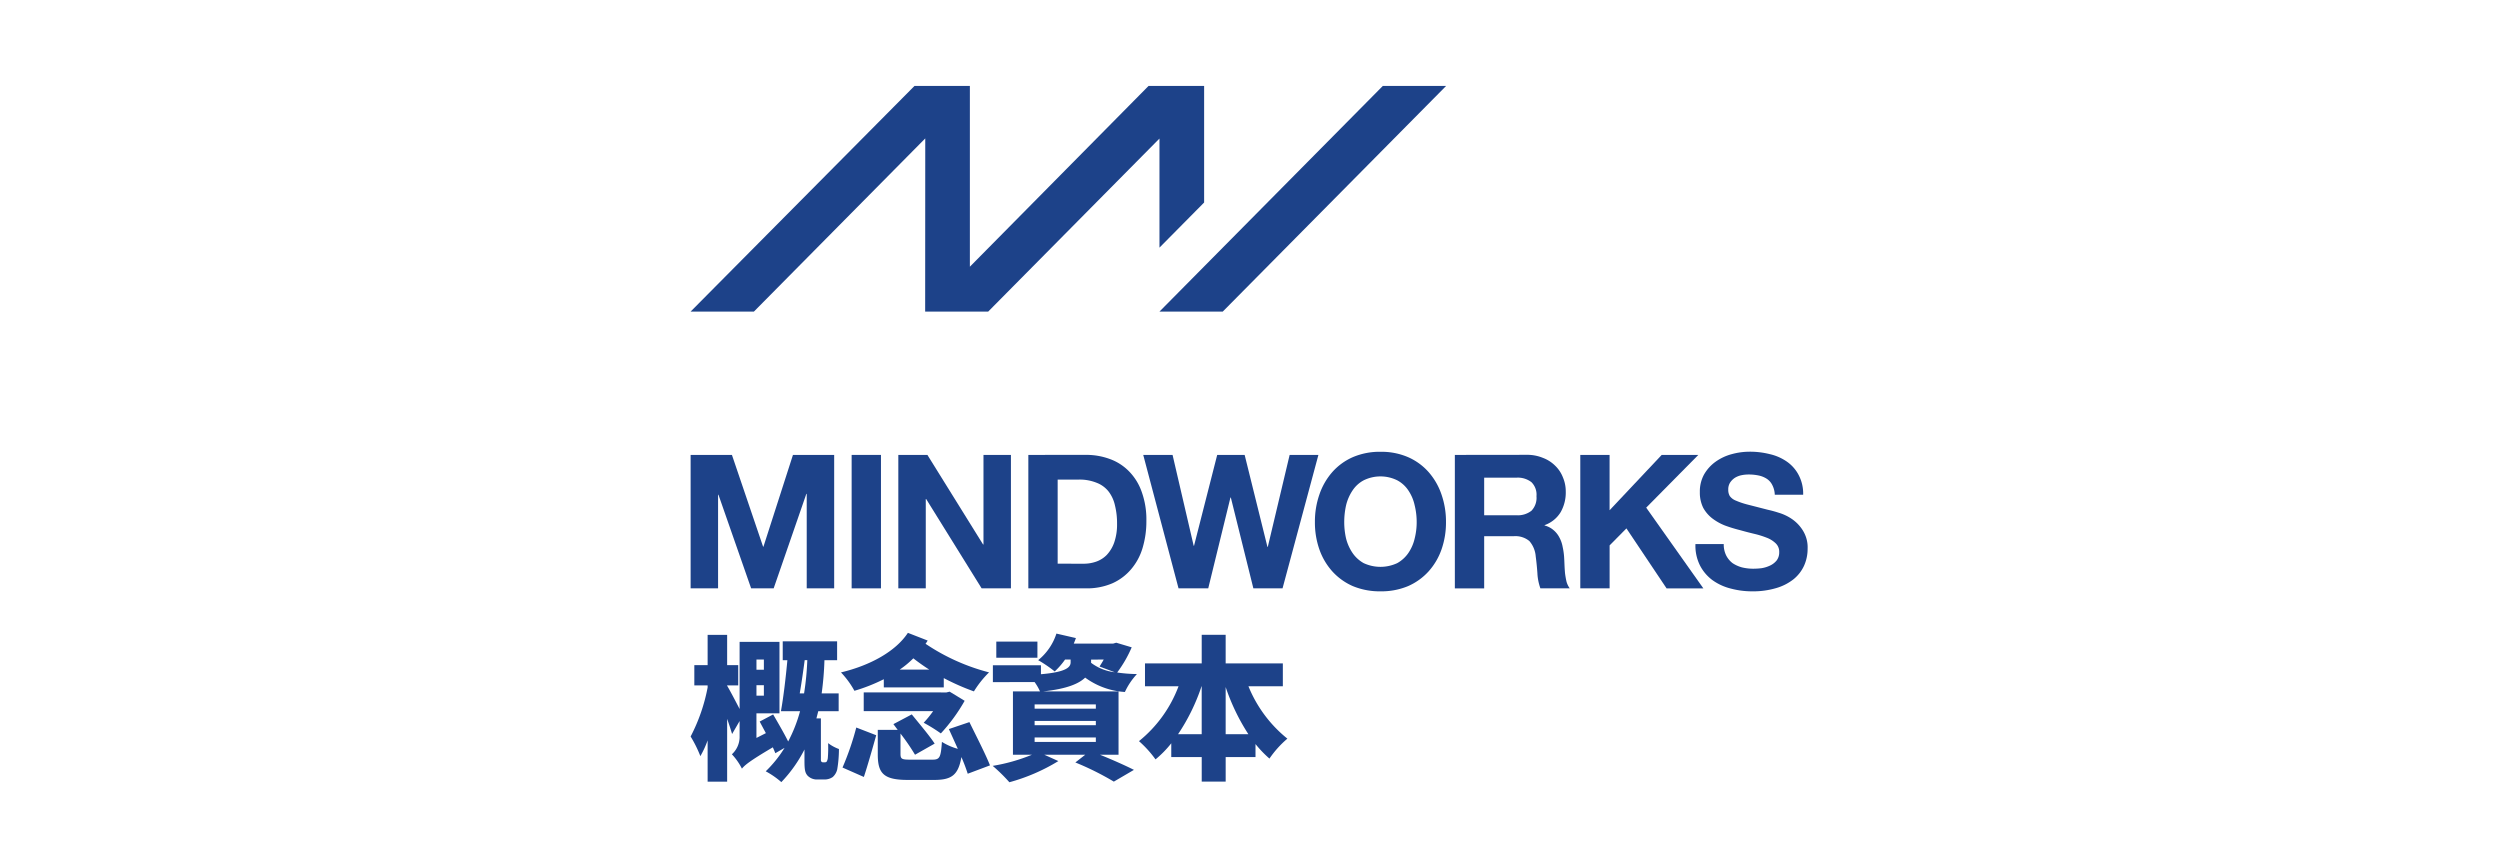
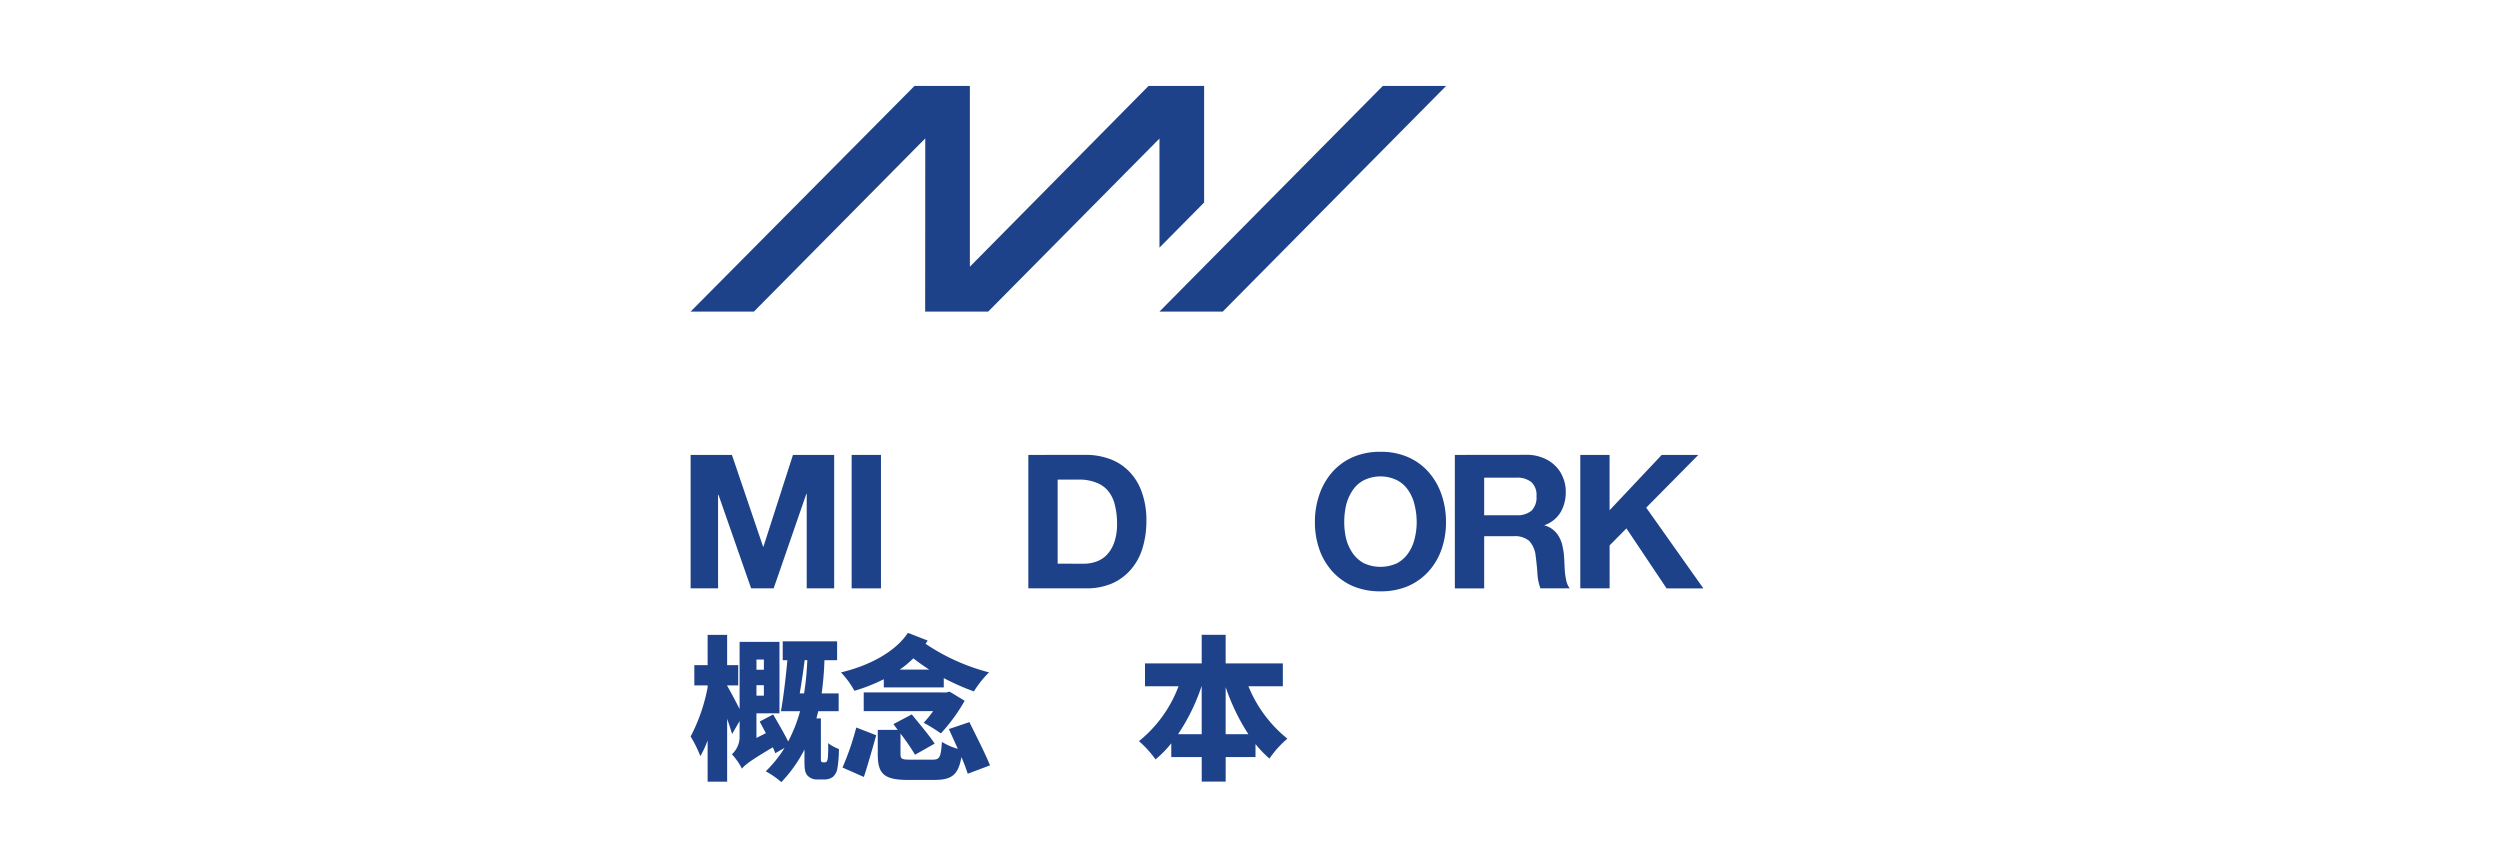
<svg xmlns="http://www.w3.org/2000/svg" width="466" height="160" viewBox="0 0 466 160">
  <defs>
    <style>
      .cls-1 {
        fill: none;
      }

      .cls-2 {
        clip-path: url(#clip-_12._Semi_Final_Investor_MindWorksCapital_Logo);
      }

      .cls-3 {
        clip-path: url(#clip-path);
      }

      .cls-4 {
        clip-path: url(#clip-path-2);
      }

      .cls-5 {
        fill: #1d4289;
      }

      .cls-6 {
        fill: #fff;
      }
    </style>
    <clipPath id="clip-path">
      <rect id="Rectangle_22" data-name="Rectangle 22" width="320" height="160" transform="translate(0.25)" />
    </clipPath>
    <clipPath id="clip-path-2">
      <rect id="Rectangle_53" data-name="Rectangle 53" class="cls-1" width="208.223" height="129.796" />
    </clipPath>
    <clipPath id="clip-_12._Semi_Final_Investor_MindWorksCapital_Logo">
      <rect width="466" height="160" />
    </clipPath>
  </defs>
  <g id="_12._Semi_Final_Investor_MindWorksCapital_Logo" data-name="12. Semi_Final_Investor_MindWorksCapital_Logo" class="cls-2">
    <rect class="cls-6" width="466" height="160" />
    <g id="_12._Semi_Final_Investor_MindWorksCapital_Logo-2" data-name="12. Semi_Final_Investor_MindWorksCapital_Logo" class="cls-3" transform="translate(72.75)">
      <g id="Group_867" data-name="Group 867" transform="translate(55.982 16.016)">
        <g id="Group_866" data-name="Group 866" class="cls-4">
          <path id="Path_396" data-name="Path 396" class="cls-5" d="M13.654,194.7H12.272v-1.9h1.381Zm-1.383,2.881h1.383v1.958H12.272Zm8.066,1.528c.346-1.988.663-4.234.923-6.194h.488a51.478,51.478,0,0,1-.6,6.194Zm4.35,12.847a.376.376,0,0,1-.346-.172.855.855,0,0,1-.058-.4v-7.608h-.835c.116-.46.23-.893.346-1.353h3.8V199.11H24.425a57.18,57.18,0,0,0,.519-6.194h2.362v-3.51H17.169v3.516h.865c-.288,3.2-.749,7.057-1.2,9.506H20.4a27.328,27.328,0,0,1-2.218,5.646c-.721-1.469-1.9-3.486-2.8-5.041l-2.507,1.325c.344.663.749,1.411,1.151,2.16l-1.758.893V202.82h4.294V189.51H9.131v12.509c-.749-1.47-1.93-3.688-2.334-4.35v-.054H8.873v-3.774H6.807v-5.646H3.169v5.646H.691v3.774H3.169v.4A33.079,33.079,0,0,1,0,207.146a22.769,22.769,0,0,1,1.816,3.66,17.583,17.583,0,0,0,1.353-2.939v7.692H6.807v-11.7c.374,1.037.691,2.046.923,2.823l1.4-2.418v3.053a4.37,4.37,0,0,1-1.439,3.141,11.482,11.482,0,0,1,1.872,2.679c.519-.633,1.353-1.383,5.762-3.976.172.4.346.779.46,1.1l1.728-1A22.527,22.527,0,0,1,14,213.631a15.76,15.76,0,0,1,2.909,2.016,25.283,25.283,0,0,0,4.312-6.08v2.16c0,1.728.144,2.218.6,2.737a2.437,2.437,0,0,0,1.874.691h1.3a2.635,2.635,0,0,0,1.5-.46,2.743,2.743,0,0,0,.835-1.441,22.724,22.724,0,0,0,.316-3.774,7.534,7.534,0,0,1-2.016-1.1,24.1,24.1,0,0,1-.058,2.8,1.8,1.8,0,0,1-.2.635.477.477,0,0,1-.346.144Z" transform="translate(0 -85.877)" />
          <path id="Path_397" data-name="Path 397" class="cls-5" d="M62.505,194.358a17.856,17.856,0,0,0,2.535-2.1c.923.721,1.93,1.439,2.967,2.1Zm-2.967,3.313H70.715v-1.728a42.879,42.879,0,0,0,5.618,2.477,18.62,18.62,0,0,1,2.823-3.544,38.3,38.3,0,0,1-11.84-5.329,6.521,6.521,0,0,0,.4-.6l-3.688-1.439c-2.3,3.486-7.057,6.078-12.473,7.376a16.371,16.371,0,0,1,2.507,3.427,32.768,32.768,0,0,0,5.474-2.16Zm12.272.8-.6.144H55.794v3.492H68.729a19.685,19.685,0,0,1-1.758,2.16,29.933,29.933,0,0,1,3.2,1.988,32.53,32.53,0,0,0,4.436-6.078Zm-15.988,15.9c.721-2.19,1.642-5.416,2.3-7.778l-3.716-1.439a51.4,51.4,0,0,1-2.565,7.462Zm23.506-2.16c-.835-2.132-2.6-5.532-3.832-8.066l-3.832,1.3c.519,1.123,1.1,2.42,1.672,3.688a11.349,11.349,0,0,1-2.967-1.3c-.2,2.881-.4,3.313-1.758,3.313H64.493c-1.586,0-1.844-.116-1.844-1.065v-3.8a39.469,39.469,0,0,1,2.707,3.948l3.66-2.074c-.951-1.469-2.939-3.8-4.264-5.446l-3.427,1.814.8,1.067H58.413v4.581c0,3.572,1.123,4.753,5.618,4.753h4.9c3.225,0,4.495-.893,5.069-4.264a32.435,32.435,0,0,1,1.181,3.111Z" transform="translate(-23.528 -85.562)" />
-           <path id="Path_398" data-name="Path 398" class="cls-5" d="M111.922,189.267h-7.664v3h7.664Zm12.359,3.341c-.26.49-.547.921-.777,1.3l2.823,1.067a9.055,9.055,0,0,1-4.4-1.758v-.6Zm-1.469,9.161H111.4v-.8h11.412ZM111.4,207.127h11.412v.835H111.4Zm0-3.081h11.412v.8H111.4Zm15.215-14.577-.6.172h-7.321c.144-.346.288-.691.4-1.037l-3.63-.835a10.529,10.529,0,0,1-3.4,4.955,24.064,24.064,0,0,1,3.081,2.1,13.5,13.5,0,0,0,1.93-2.218h1.037v.519c0,.865-.721,1.814-5.532,2.218v-1.672h-8.959v3.141H111.4a9.431,9.431,0,0,1,1,1.728h-5.041v11.812H110.9a33.267,33.267,0,0,1-7.317,2.074,31.172,31.172,0,0,1,3.111,3.053,35.159,35.159,0,0,0,9.131-3.946l-2.621-1.181h7.634l-1.844,1.439a53.391,53.391,0,0,1,7.173,3.572l3.746-2.19c-1.528-.777-3.976-1.872-6.338-2.823h3.468V198.54h-14c4.35-.46,6.625-1.439,7.778-2.565a13.952,13.952,0,0,0,7.408,2.679,12.612,12.612,0,0,1,2.246-3.341,27.8,27.8,0,0,1-3.688-.288,22.837,22.837,0,0,0,2.709-4.695Z" transform="translate(-47.279 -85.685)" />
          <path id="Path_399" data-name="Path 399" class="cls-5" d="M169.874,206.717V197.93a38.782,38.782,0,0,0,4.234,8.787Zm-8.873,0a36.815,36.815,0,0,0,4.378-8.931h.028v8.931Zm19.532-8.931v-4.264H169.874v-5.329H165.41v5.329H154.837v4.264h6.254a23.906,23.906,0,0,1-7.375,10.226,20.292,20.292,0,0,1,3.083,3.4,19.294,19.294,0,0,0,2.937-3v2.563h5.676v4.581h4.465v-4.581h5.56v-2.418a21.06,21.06,0,0,0,2.6,2.707,18.713,18.713,0,0,1,3.341-3.716,24.186,24.186,0,0,1-7.259-9.766Z" transform="translate(-70.143 -85.88)" />
          <path id="Path_400" data-name="Path 400" class="cls-5" d="M0,126.511v24.873H5.117V133.931h.07l6.092,17.454h4.2l6.092-17.618h.07v17.618h5.117V126.511H19.075l-5.5,17.105h-.068L7.7,126.511Z" transform="translate(0 -57.731)" />
          <rect id="Rectangle_52" data-name="Rectangle 52" class="cls-5" width="5.466" height="24.873" transform="translate(30.014 68.78)" />
-           <path id="Path_401" data-name="Path 401" class="cls-5" d="M71.21,126.511v24.873h5.117V134.733H76.4l10.339,16.651H92.2V126.511H87.084V143.2h-.078L76.632,126.511Z" transform="translate(-32.495 -57.731)" />
          <path id="Path_402" data-name="Path 402" class="cls-5" d="M121.254,146.788V131.112h3.9a8.46,8.46,0,0,1,3.377.6,5.182,5.182,0,0,1,2.228,1.638,6.6,6.6,0,0,1,1.183,2.613,13.654,13.654,0,0,1,.382,3.379,10.21,10.21,0,0,1-.523,3.484,6.565,6.565,0,0,1-1.4,2.334,5.147,5.147,0,0,1-1.984,1.253,7.006,7.006,0,0,1-2.3.382Zm-5.466-20.275v24.873h10.721a11.964,11.964,0,0,0,4.943-.941,9.846,9.846,0,0,0,3.516-2.647,10.879,10.879,0,0,0,2.124-3.972,17.233,17.233,0,0,0,.7-5.015,15.229,15.229,0,0,0-.871-5.405,10.3,10.3,0,0,0-2.366-3.832,9.521,9.521,0,0,0-3.586-2.3,12.641,12.641,0,0,0-4.457-.767Z" transform="translate(-52.838 -57.734)" />
-           <path id="Path_403" data-name="Path 403" class="cls-5" d="M181.147,151.384l6.685-24.873h-5.361L178.4,143.65h-.07l-4.246-17.139h-5.117l-4.316,16.931h-.07l-3.934-16.931h-5.466l6.579,24.873h5.536l4.142-16.931h.07l4.2,16.931Z" transform="translate(-70.813 -57.731)" />
          <path id="Path_404" data-name="Path 404" class="cls-5" d="M219.509,138.551a14.267,14.267,0,0,1,.348-3.169,8.463,8.463,0,0,1,1.183-2.717,5.708,5.708,0,0,1,2.088-1.916,7.077,7.077,0,0,1,6.266,0,5.707,5.707,0,0,1,2.088,1.916,7.939,7.939,0,0,1,1.149,2.717,13.01,13.01,0,0,1,.382,3.169,12.32,12.32,0,0,1-.382,3.065,7.975,7.975,0,0,1-1.149,2.647,6.138,6.138,0,0,1-2.088,1.916,7.4,7.4,0,0,1-6.266,0,6.138,6.138,0,0,1-2.088-1.916,8.544,8.544,0,0,1-1.183-2.647,13.5,13.5,0,0,1-.348-3.065m-5.466,0a15.175,15.175,0,0,0,.835,5.085,12.138,12.138,0,0,0,2.4,4.076,11.229,11.229,0,0,0,3.83,2.753,13.061,13.061,0,0,0,5.151.975,12.9,12.9,0,0,0,5.151-.975,11.231,11.231,0,0,0,3.83-2.753,12.136,12.136,0,0,0,2.4-4.076,15.175,15.175,0,0,0,.835-5.085,15.394,15.394,0,0,0-.835-5.155,12.4,12.4,0,0,0-2.4-4.18,11.012,11.012,0,0,0-3.83-2.787,12.511,12.511,0,0,0-5.151-1,12.667,12.667,0,0,0-5.151,1,11.012,11.012,0,0,0-3.83,2.787,12.4,12.4,0,0,0-2.4,4.18,15.4,15.4,0,0,0-.835,5.155" transform="translate(-97.675 -57.231)" />
          <path id="Path_405" data-name="Path 405" class="cls-5" d="M267.487,137.775v-7.007h5.988a4.134,4.134,0,0,1,2.821.837,3.262,3.262,0,0,1,.941,2.613,3.474,3.474,0,0,1-.941,2.717,4.135,4.135,0,0,1-2.821.835Zm-5.466-11.251V151.4h5.466v-9.72h5.466a4.064,4.064,0,0,1,2.959.9,4.937,4.937,0,0,1,1.183,2.857q.2,1.5.314,3.135a9.648,9.648,0,0,0,.557,2.821h5.466a3.922,3.922,0,0,1-.6-1.253q-.174-.767-.278-1.6-.07-.837-.1-1.638t-.07-1.4a13.21,13.21,0,0,0-.278-1.882,5.733,5.733,0,0,0-.6-1.708,4.443,4.443,0,0,0-1.079-1.359,4.086,4.086,0,0,0-1.672-.871v-.07a5.706,5.706,0,0,0,3-2.438,7.369,7.369,0,0,0,.939-3.8,6.653,6.653,0,0,0-.523-2.647,6.071,6.071,0,0,0-1.461-2.2,6.5,6.5,0,0,0-2.3-1.463,7.652,7.652,0,0,0-3-.557Z" transform="translate(-119.569 -57.744)" />
          <path id="Path_406" data-name="Path 406" class="cls-5" d="M305.028,126.511v24.873h5.466v-8.008l3.133-3.169,7.484,11.181h6.857l-10.653-15.049,9.712-9.824H320.2l-9.712,10.31v-10.31Z" transform="translate(-139.194 -57.731)" />
-           <path id="Path_407" data-name="Path 407" class="cls-5" d="M349.806,142.635h-5.291a8.208,8.208,0,0,0,.835,3.97,7.9,7.9,0,0,0,2.332,2.753,9.965,9.965,0,0,0,3.4,1.568,15.415,15.415,0,0,0,4,.523,15.12,15.12,0,0,0,4.457-.6,9.426,9.426,0,0,0,3.237-1.638,6.963,6.963,0,0,0,1.984-2.543,7.608,7.608,0,0,0,.663-3.169,5.928,5.928,0,0,0-.9-3.413,7.155,7.155,0,0,0-2.088-2.16,8.788,8.788,0,0,0-2.471-1.149,19.765,19.765,0,0,0-1.914-.523q-2.332-.6-3.8-.975a14.867,14.867,0,0,1-2.262-.767,2.49,2.49,0,0,1-1.079-.835,2.24,2.24,0,0,1-.278-1.185,2.34,2.34,0,0,1,.348-1.323,3.115,3.115,0,0,1,.871-.871,3.73,3.73,0,0,1,1.219-.489,6.436,6.436,0,0,1,1.323-.14,9.081,9.081,0,0,1,1.846.174,4.487,4.487,0,0,1,1.532.6,2.939,2.939,0,0,1,1.045,1.149,4.227,4.227,0,0,1,.487,1.846h5.291a7.408,7.408,0,0,0-.835-3.658,6.933,6.933,0,0,0-2.2-2.508,9.082,9.082,0,0,0-3.2-1.4,15.017,15.017,0,0,0-3.724-.452,12.732,12.732,0,0,0-3.341.452,9.327,9.327,0,0,0-3,1.4,7.535,7.535,0,0,0-2.158,2.368,6.532,6.532,0,0,0-.8,3.309,6.336,6.336,0,0,0,.627,2.927,6.406,6.406,0,0,0,1.706,1.986,9.751,9.751,0,0,0,2.366,1.323,26.273,26.273,0,0,0,2.715.835q1.357.382,2.681.7a16.846,16.846,0,0,1,2.366.731,4.907,4.907,0,0,1,1.672,1.045,2.152,2.152,0,0,1,.661,1.638,2.478,2.478,0,0,1-.486,1.568,3.506,3.506,0,0,1-1.219.941,5.858,5.858,0,0,1-1.568.488,12.67,12.67,0,0,1-1.566.1,8.867,8.867,0,0,1-2.088-.244,5.919,5.919,0,0,1-1.776-.8,4.2,4.2,0,0,1-1.183-1.429,4.561,4.561,0,0,1-.453-2.124" transform="translate(-157.215 -57.239)" />
          <path id="Path_408" data-name="Path 408" class="cls-5" d="M11.8,42.061H0L41.732,0h10.32V33.7L85.359,0H95.717V21.732l-8.324,8.409V9.81L55.47,42.061H43.718l.018-32.279Z" />
          <path id="Path_409" data-name="Path 409" class="cls-5" d="M172.542,42.061H160.748L202.38,0h11.8L172.538,42.067Z" transform="translate(-73.353)" />
        </g>
      </g>
    </g>
  </g>
</svg>